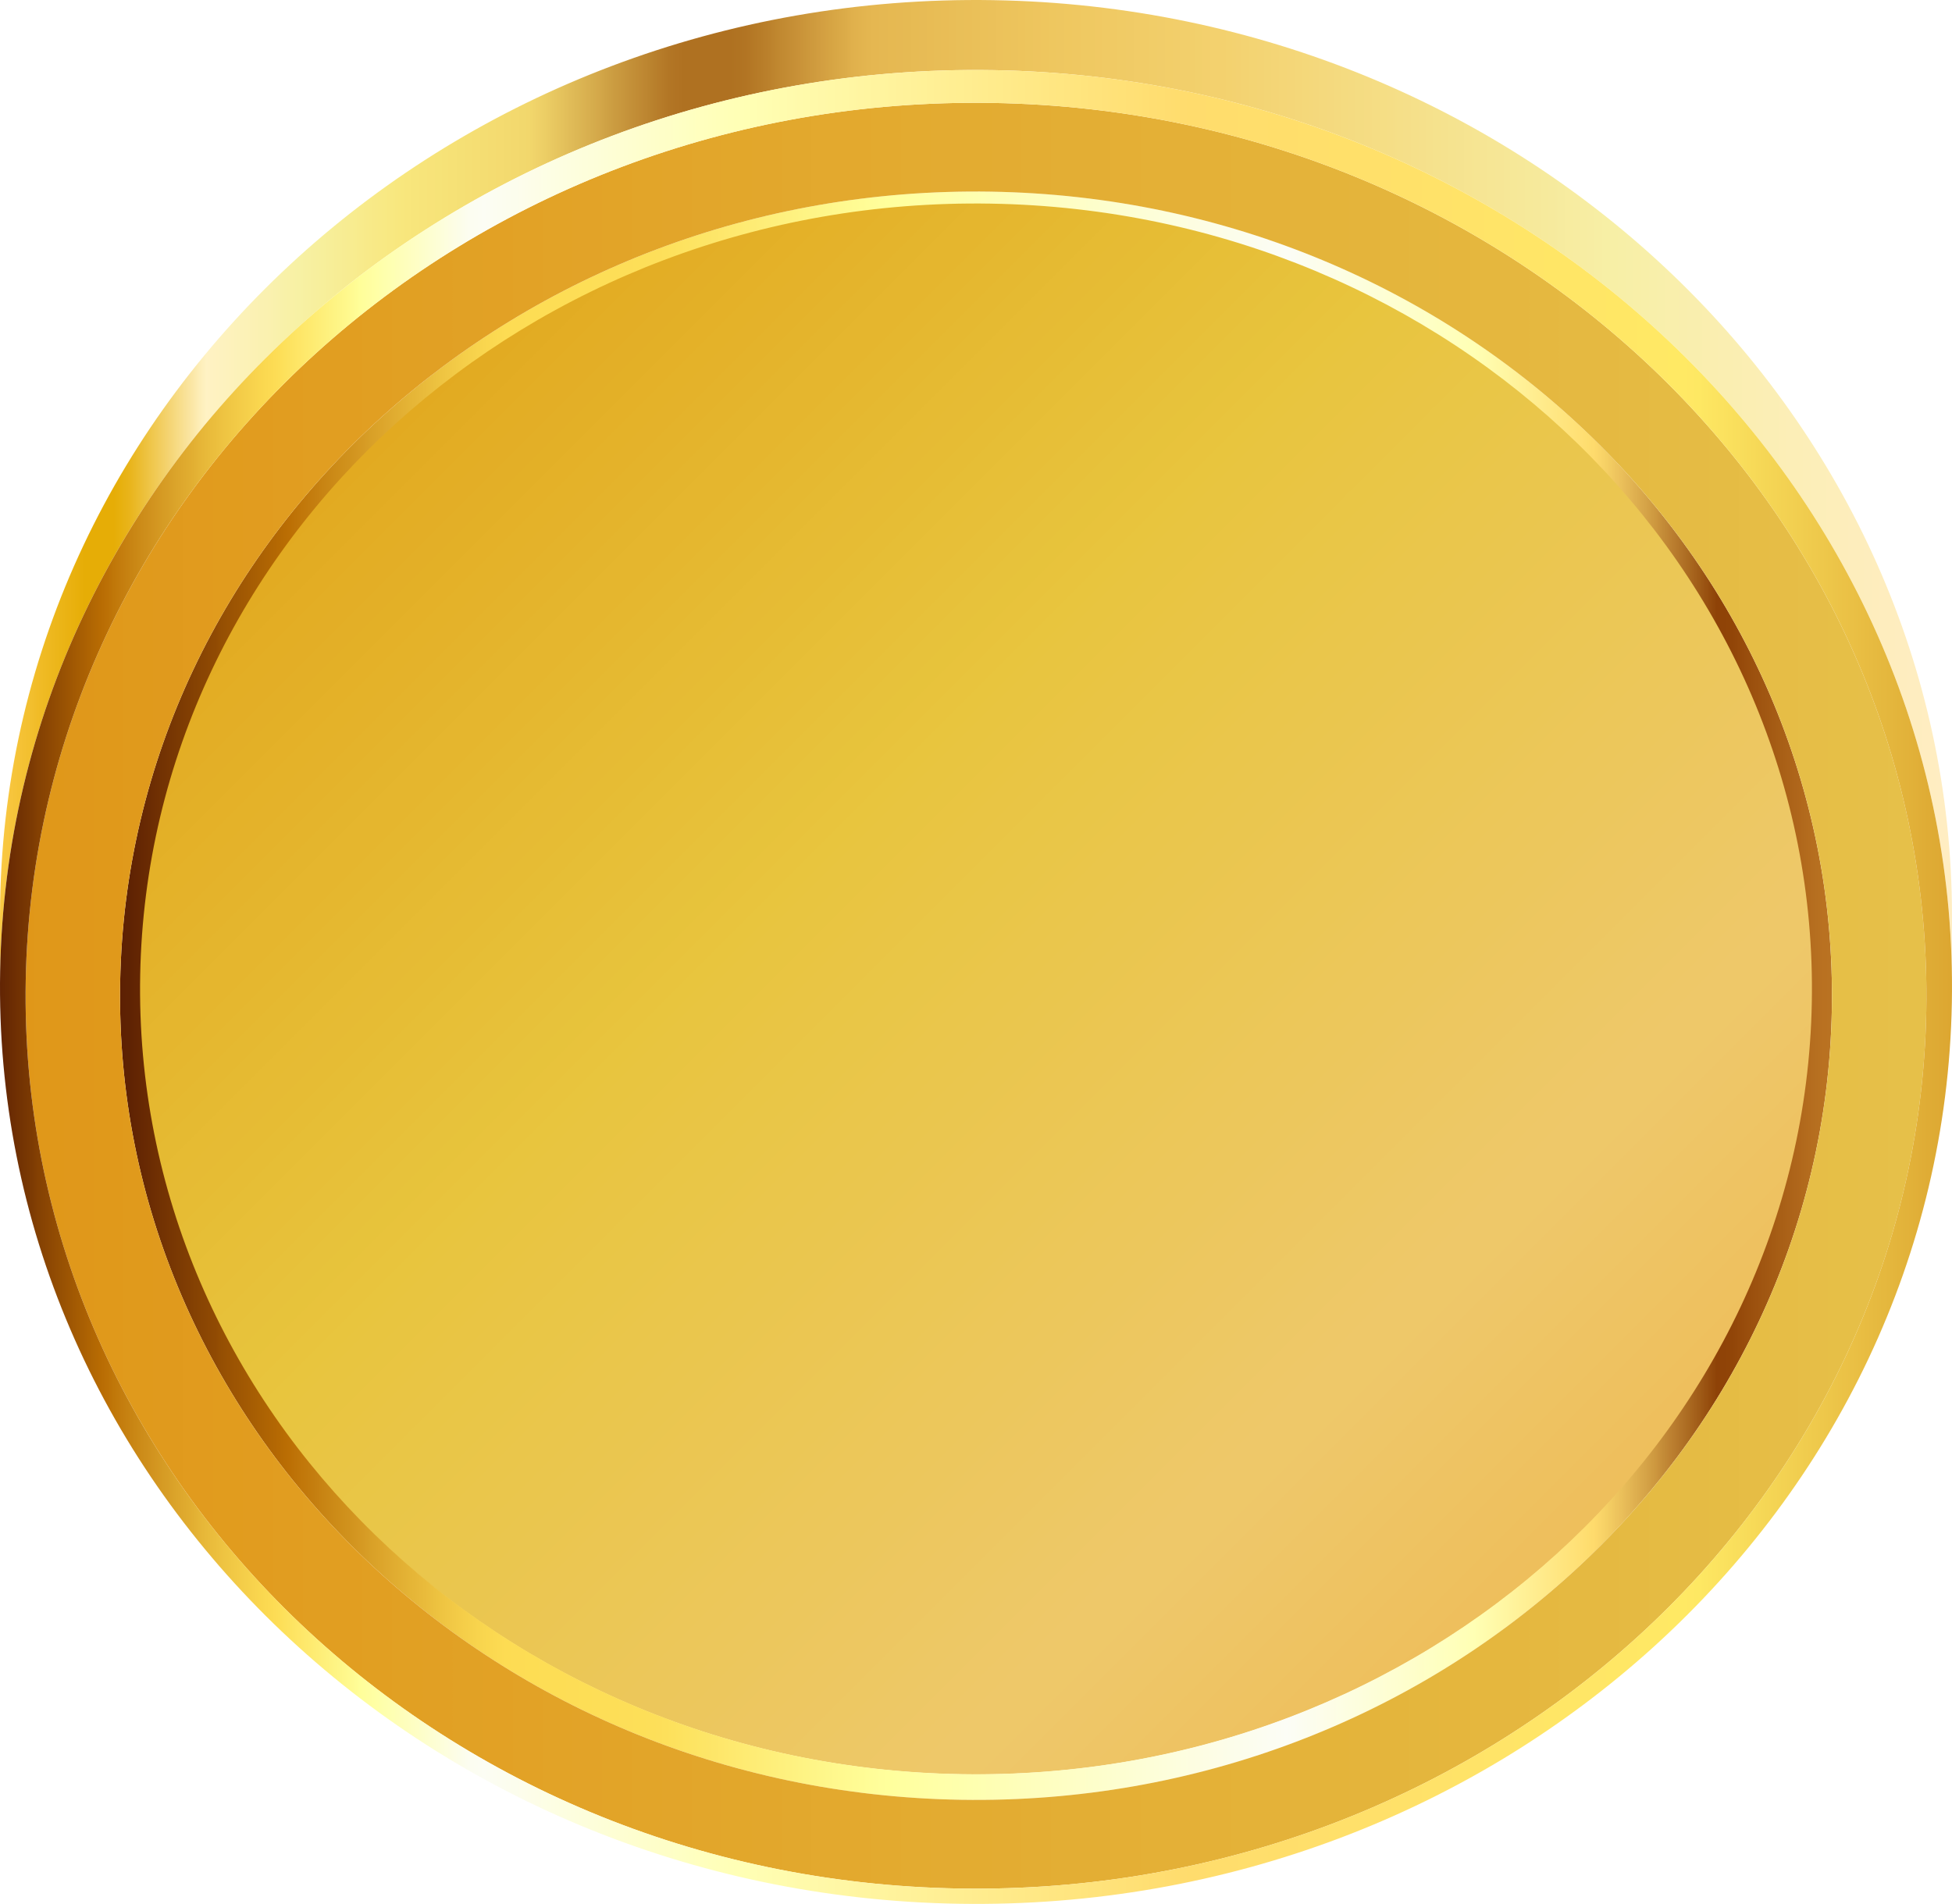
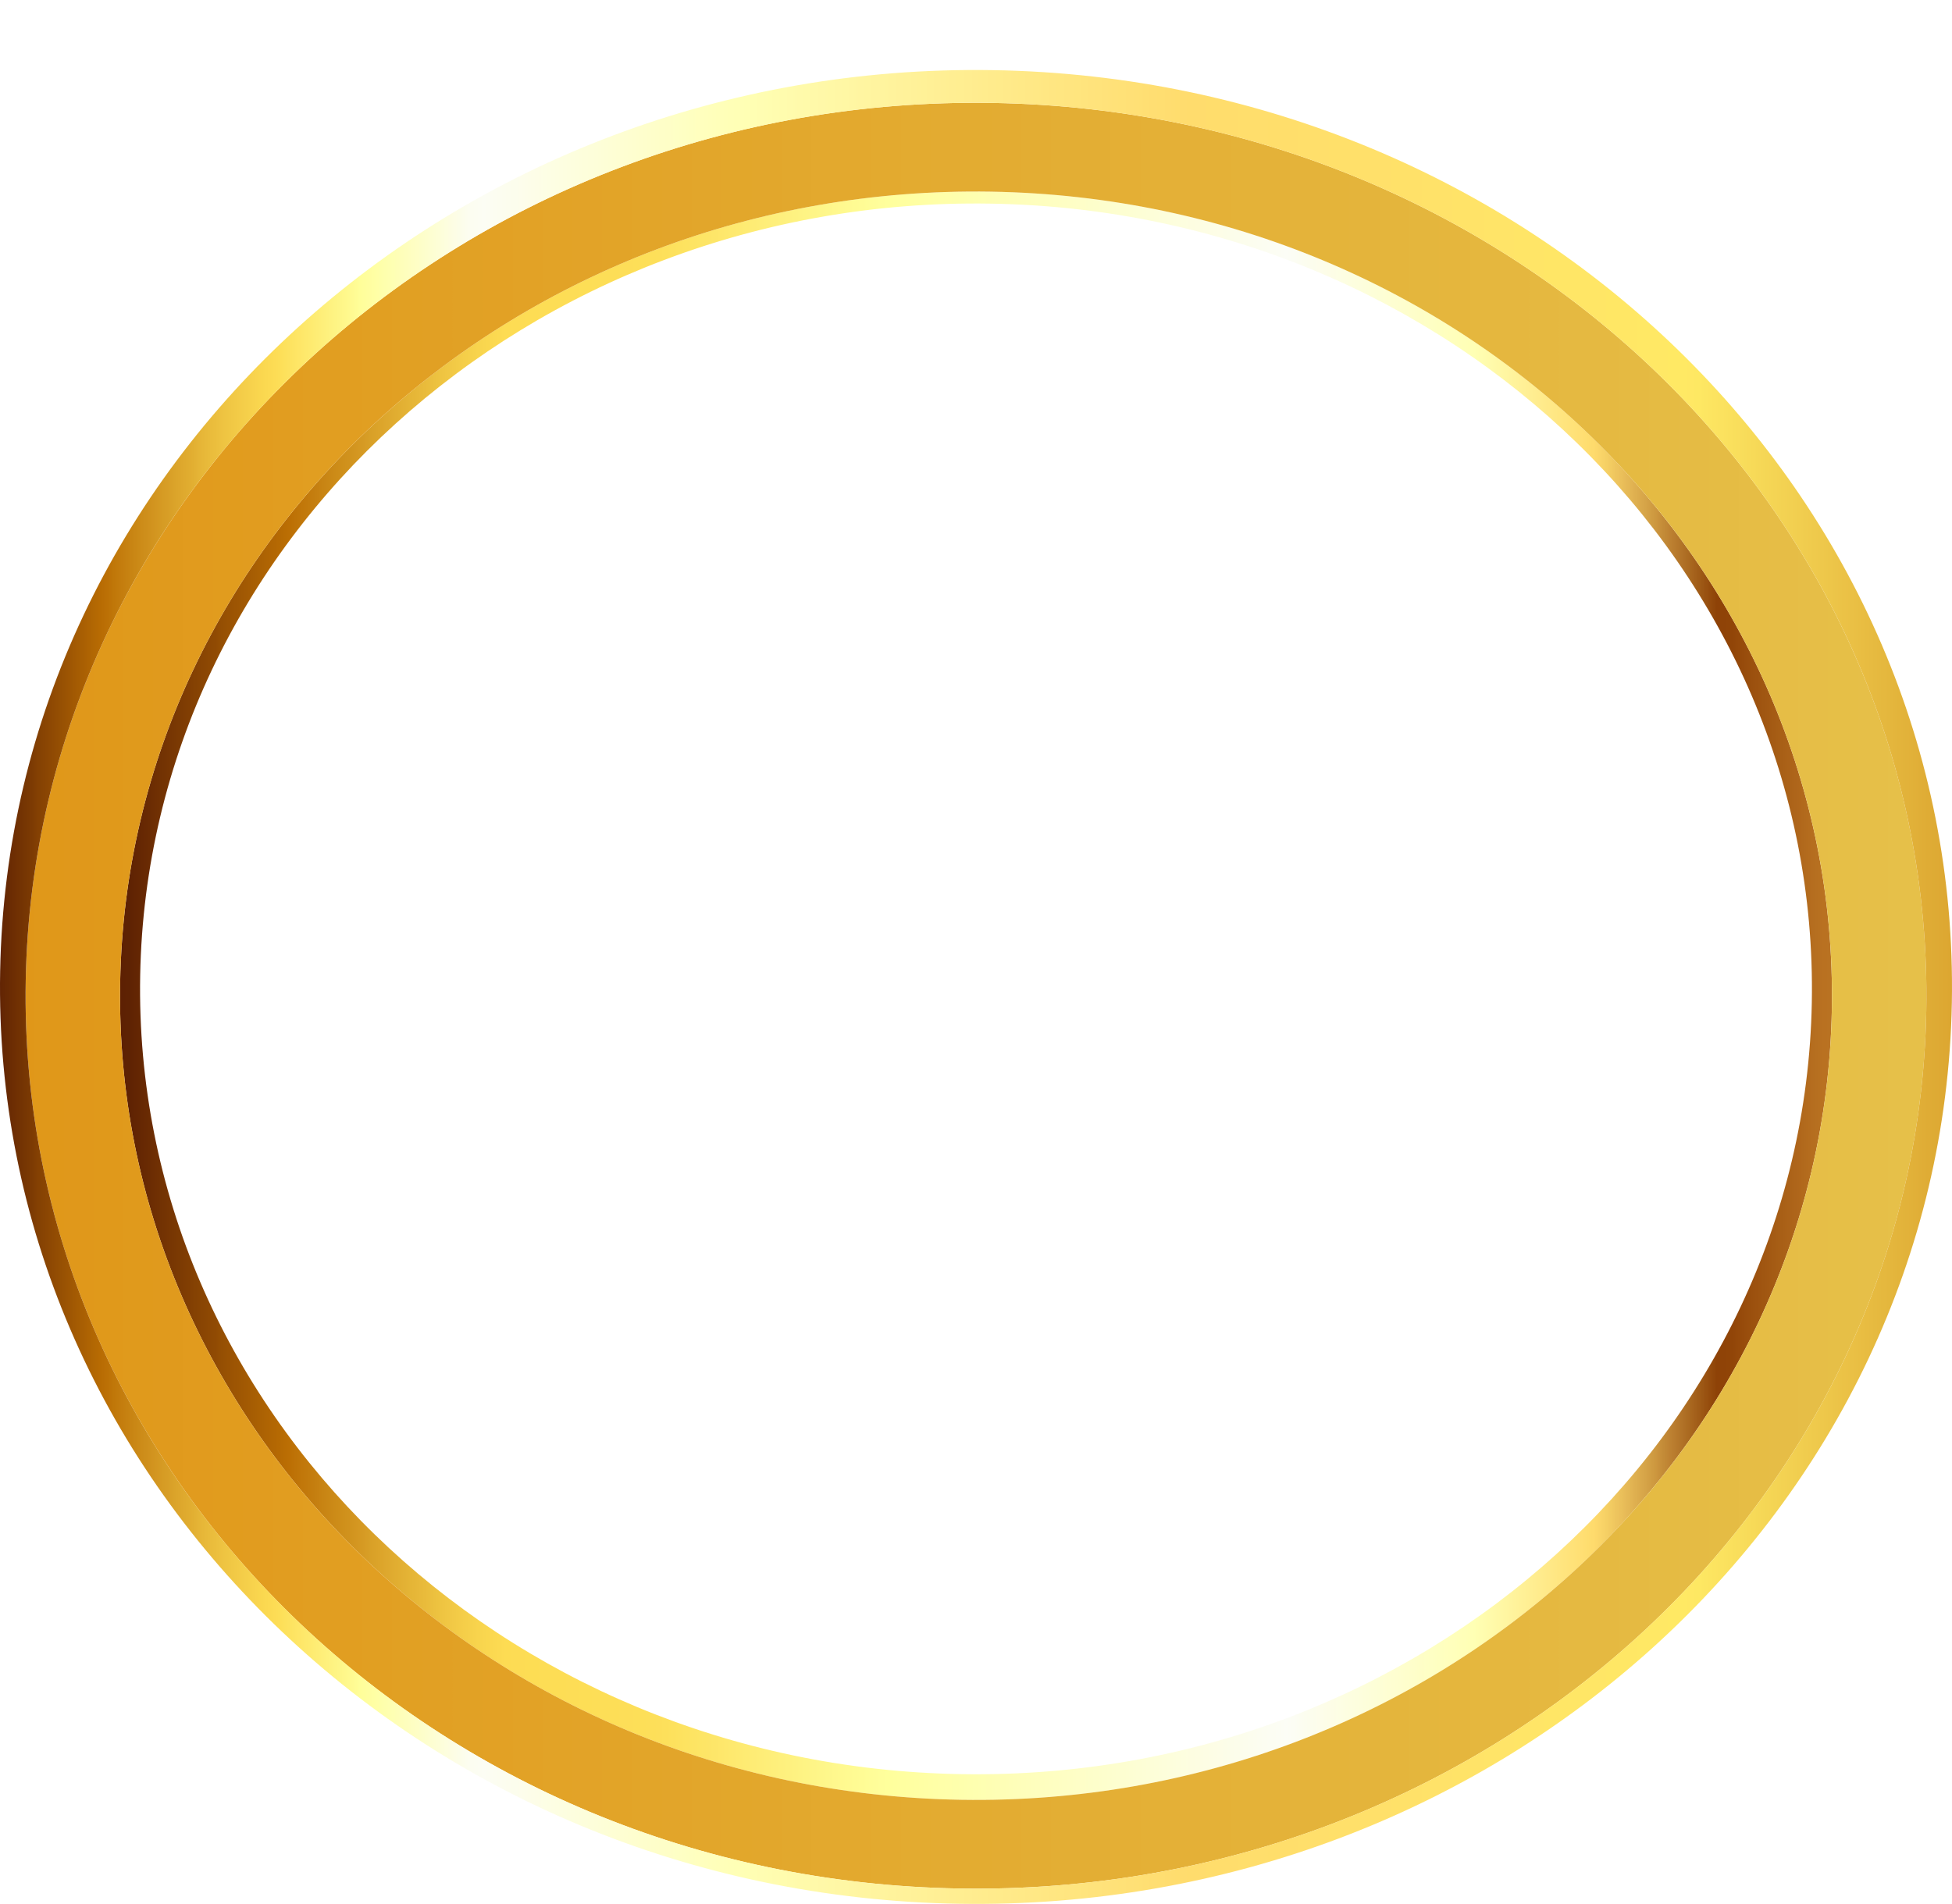
<svg xmlns="http://www.w3.org/2000/svg" xmlns:xlink="http://www.w3.org/1999/xlink" height="1888.0" preserveAspectRatio="xMidYMid meet" version="1.0" viewBox="0.0 0.0 1935.3 1888.0" width="1935.3" zoomAndPan="magnify">
  <defs>
    <clipPath id="a">
      <path d="M 0 0 L 1935.301 0 L 1935.301 980 L 0 980 Z M 0 0" />
    </clipPath>
    <clipPath id="b">
      <path d="M 1935.301 908.98 L 1935.301 978.379 C 1935.301 483.578 1513.121 78.211 984.539 69.539 C 450.203 60.781 9.477 460.719 0.152 962.828 C 0.051 968.234 0 973.629 0 979.012 L 0 909.609 C 0 904.227 0.051 898.832 0.152 893.426 C 9.477 391.309 450.203 -8.621 984.539 0.141 C 1513.121 8.809 1935.301 414.18 1935.301 908.98 Z M 1935.301 908.98" />
    </clipPath>
    <clipPath id="c">
      <path d="M 1935.301 908.98 L 1935.301 978.379 C 1935.301 483.582 1513.117 78.211 984.539 69.547 C 450.203 60.781 9.477 460.715 0.148 962.828 C 0.051 968.234 0 973.629 0 979.012 L 0 909.613 C 0 904.227 0.051 898.832 0.148 893.426 C 9.477 391.316 450.203 -8.625 984.539 0.148 C 1513.117 8.816 1935.301 414.184 1935.301 908.98" />
    </clipPath>
    <clipPath id="e">
      <path d="M 137 199 L 1798 199 L 1798 1760 L 137 1760 Z M 137 199" />
    </clipPath>
    <clipPath id="f">
      <path d="M 1797.75 993.023 C 1789.738 1423.82 1411.609 1766.961 953.16 1759.441 C 494.715 1751.922 129.555 1396.59 137.555 965.789 C 145.559 534.988 523.691 191.852 982.141 199.371 C 1440.59 206.891 1805.75 562.219 1797.75 993.023 Z M 1797.75 993.023" />
    </clipPath>
    <clipPath id="g">
      <path d="M 1797.75 993.02 C 1789.742 1423.816 1411.609 1766.961 953.164 1759.441 C 494.715 1751.918 129.555 1396.59 137.555 965.789 C 145.559 534.984 523.695 191.848 982.145 199.371 C 1440.598 206.883 1805.758 562.215 1797.75 993.02" />
    </clipPath>
    <clipPath id="i">
      <path d="M 119 189 L 1817 189 L 1817 1785 L 119 1785 Z M 119 189" />
    </clipPath>
    <clipPath id="j">
      <path d="M 1816.16 1001.309 L 1796.309 994.199 C 1804.301 564.141 1439.77 209.43 982.113 201.922 C 524.457 194.41 146.977 536.961 138.988 967.016 C 131 1397.07 495.531 1751.789 953.188 1759.301 C 1410.84 1766.801 1788.328 1424.262 1796.309 994.199 L 1816.16 1001.309 C 1807.98 1441.672 1421.461 1792.422 952.84 1784.73 C 484.223 1777.051 110.965 1413.828 119.145 973.48 C 127.324 533.121 513.844 182.371 982.461 190.059 C 1451.078 197.75 1824.34 560.961 1816.16 1001.309 Z M 1816.16 1001.309" />
    </clipPath>
    <clipPath id="k">
      <path d="M 1816.148 1001.312 L 1796.301 994.203 C 1804.293 564.148 1439.762 209.434 982.109 201.926 C 524.457 194.426 146.977 536.969 138.988 967.02 C 131 1397.07 495.527 1751.789 953.184 1759.301 C 1410.836 1766.801 1788.324 1424.262 1796.301 994.203 L 1816.148 1001.312 C 1807.969 1441.672 1421.457 1792.422 952.836 1784.73 C 484.223 1777.051 110.965 1413.832 119.145 973.484 C 127.324 533.125 513.844 182.379 982.457 190.066 C 1451.074 197.758 1824.336 560.961 1816.148 1001.312" />
    </clipPath>
    <clipPath id="m">
      <path d="M 25 101 L 1910 101 L 1910 1873 L 25 1873 Z M 25 101" />
    </clipPath>
    <clipPath id="n">
      <path d="M 1816.16 1001.309 C 1824.34 560.961 1451.078 197.75 982.461 190.059 C 513.844 182.371 127.324 533.121 119.145 973.48 C 110.965 1413.828 484.223 1777.051 952.84 1784.73 C 1421.461 1792.422 1807.98 1441.672 1816.16 1001.309 Z M 1909.789 1002.852 C 1900.711 1491.801 1471.539 1881.25 951.207 1872.719 C 430.879 1864.18 16.43 1460.891 25.512 971.941 C 34.594 482.988 463.766 93.539 984.098 102.07 C 1504.43 110.609 1918.871 513.898 1909.789 1002.852 Z M 1909.789 1002.852" />
    </clipPath>
    <clipPath id="o">
      <path d="M 1816.164 1001.309 C 1824.344 560.961 1451.086 197.746 982.461 190.059 C 513.844 182.371 127.324 533.121 119.145 973.48 C 110.965 1413.828 484.223 1777.051 952.84 1784.73 C 1421.461 1792.422 1807.984 1441.668 1816.164 1001.309 Z M 1909.789 1002.852 C 1900.711 1491.801 1471.543 1881.25 951.207 1872.719 C 430.879 1864.18 16.43 1460.891 25.512 971.941 C 34.594 482.992 463.766 93.539 984.098 102.07 C 1504.438 110.609 1918.871 513.902 1909.789 1002.852" />
    </clipPath>
    <clipPath id="q">
      <path d="M 0 69 L 1935.301 69 L 1935.301 1887.988 L 0 1887.988 Z M 0 69" />
    </clipPath>
    <clipPath id="r">
      <path d="M 1935.148 994.566 L 1909.789 1002.852 C 1918.871 513.898 1504.43 110.609 984.098 102.07 C 463.766 93.539 34.594 482.988 25.512 971.941 C 16.43 1460.891 430.879 1864.18 951.207 1872.719 C 1471.539 1881.25 1900.711 1491.801 1909.789 1002.852 L 1935.148 994.566 C 1925.828 1496.68 1485.102 1896.609 950.766 1887.852 C 416.43 1879.09 -9.176 1464.941 0.152 962.828 C 9.477 460.719 450.203 60.781 984.539 69.539 C 1518.879 78.309 1944.48 492.449 1935.148 994.566 Z M 1935.148 994.566" />
    </clipPath>
    <clipPath id="s">
      <path d="M 1935.145 994.566 L 1909.785 1002.852 C 1918.867 513.902 1504.43 110.613 984.098 102.078 C 463.766 93.539 34.594 483 25.512 971.941 C 16.43 1460.891 430.879 1864.18 951.207 1872.719 C 1471.539 1881.25 1900.715 1491.801 1909.785 1002.852 L 1935.145 994.566 C 1925.824 1496.68 1485.098 1896.609 950.766 1887.852 C 416.426 1879.09 -9.176 1464.941 0.148 962.828 C 9.477 460.715 450.203 60.781 984.539 69.547 C 1518.879 78.309 1944.477 492.449 1935.145 994.566" />
    </clipPath>
    <linearGradient gradientTransform="rotate(180 967.65 244.755) scale(1935.3)" gradientUnits="userSpaceOnUse" id="d" x1="0" x2="1" xlink:actuate="onLoad" xlink:show="other" xlink:type="simple" y1="0" y2="0">
      <stop offset="0" stop-color="#ffedc2" />
      <stop offset=".008" stop-color="#ffedc2" />
      <stop offset=".016" stop-color="#ffedc1" />
      <stop offset=".023" stop-color="#feedc0" />
      <stop offset=".031" stop-color="#feedbf" />
      <stop offset=".035" stop-color="#feedbe" />
      <stop offset=".039" stop-color="#feedbe" />
      <stop offset=".043" stop-color="#feedbd" />
      <stop offset=".047" stop-color="#fdedbd" />
      <stop offset=".051" stop-color="#fdedbc" />
      <stop offset=".055" stop-color="#fdedbc" />
      <stop offset=".059" stop-color="#fdedbb" />
      <stop offset=".063" stop-color="#fdeeba" />
      <stop offset=".066" stop-color="#fdeeba" />
      <stop offset=".07" stop-color="#fceeb9" />
      <stop offset=".074" stop-color="#fceeb9" />
      <stop offset=".078" stop-color="#fceeb8" />
      <stop offset=".082" stop-color="#fceeb7" />
      <stop offset=".086" stop-color="#fceeb7" />
      <stop offset=".09" stop-color="#fceeb6" />
      <stop offset=".094" stop-color="#fbeeb5" />
      <stop offset=".098" stop-color="#fbeeb5" />
      <stop offset=".102" stop-color="#fbeeb4" />
      <stop offset=".105" stop-color="#fbeeb3" />
      <stop offset=".109" stop-color="#fbeeb3" />
      <stop offset=".113" stop-color="#faeeb2" />
      <stop offset=".117" stop-color="#faeeb1" />
      <stop offset=".121" stop-color="#faeeb1" />
      <stop offset=".125" stop-color="#faeeb0" />
      <stop offset=".129" stop-color="#faeeaf" />
      <stop offset=".133" stop-color="#f9eeae" />
      <stop offset=".137" stop-color="#f9eeae" />
      <stop offset=".141" stop-color="#f9eead" />
      <stop offset=".145" stop-color="#f9efac" />
      <stop offset=".148" stop-color="#f9efac" />
      <stop offset=".152" stop-color="#f8efab" />
      <stop offset=".156" stop-color="#f8efaa" />
      <stop offset=".16" stop-color="#f8efa9" />
      <stop offset=".164" stop-color="#f8efa8" />
      <stop offset=".168" stop-color="#f7efa8" />
      <stop offset=".172" stop-color="#f7efa7" />
      <stop offset=".176" stop-color="#f7efa6" />
      <stop offset=".18" stop-color="#f7efa5" />
      <stop offset=".184" stop-color="#f7eea4" />
      <stop offset=".188" stop-color="#f7eda3" />
      <stop offset=".191" stop-color="#f7eda2" />
      <stop offset=".195" stop-color="#f7eca1" />
      <stop offset=".199" stop-color="#f7eca0" />
      <stop offset=".203" stop-color="#f6eb9f" />
      <stop offset=".207" stop-color="#f6ea9d" />
      <stop offset=".211" stop-color="#f6ea9c" />
      <stop offset=".215" stop-color="#f6e99b" />
      <stop offset=".219" stop-color="#f6e99a" />
      <stop offset=".223" stop-color="#f6e899" />
      <stop offset=".227" stop-color="#f6e898" />
      <stop offset=".23" stop-color="#f6e797" />
      <stop offset=".234" stop-color="#f6e696" />
      <stop offset=".238" stop-color="#f6e695" />
      <stop offset=".242" stop-color="#f6e594" />
      <stop offset=".246" stop-color="#f6e593" />
      <stop offset=".25" stop-color="#f6e491" />
      <stop offset=".254" stop-color="#f5e390" />
      <stop offset=".258" stop-color="#f5e38f" />
      <stop offset=".262" stop-color="#f5e28e" />
      <stop offset=".266" stop-color="#f5e28d" />
      <stop offset=".27" stop-color="#f5e18c" />
      <stop offset=".273" stop-color="#f5e08b" />
      <stop offset=".277" stop-color="#f5e08a" />
      <stop offset=".281" stop-color="#f5df89" />
      <stop offset=".285" stop-color="#f5df88" />
      <stop offset=".289" stop-color="#f5de86" />
      <stop offset=".293" stop-color="#f5de85" />
      <stop offset=".297" stop-color="#f5dd84" />
      <stop offset=".301" stop-color="#f5dc83" />
      <stop offset=".305" stop-color="#f4dc82" />
      <stop offset=".309" stop-color="#f4db81" />
      <stop offset=".313" stop-color="#f4db80" />
      <stop offset=".316" stop-color="#f4da7f" />
      <stop offset=".32" stop-color="#f4d97e" />
      <stop offset=".324" stop-color="#f4d97d" />
      <stop offset=".328" stop-color="#f4d87c" />
      <stop offset=".332" stop-color="#f4d87a" />
      <stop offset=".336" stop-color="#f4d779" />
      <stop offset=".34" stop-color="#f4d678" />
      <stop offset=".344" stop-color="#f4d677" />
      <stop offset=".348" stop-color="#f4d576" />
      <stop offset=".352" stop-color="#f3d575" />
      <stop offset=".355" stop-color="#f3d474" />
      <stop offset=".359" stop-color="#f3d473" />
      <stop offset=".363" stop-color="#f3d372" />
      <stop offset=".367" stop-color="#f3d271" />
      <stop offset=".371" stop-color="#f3d26f" />
      <stop offset=".375" stop-color="#f3d16e" />
      <stop offset=".379" stop-color="#f3d16e" />
      <stop offset=".383" stop-color="#f3d06d" />
      <stop offset=".387" stop-color="#f2d06c" />
      <stop offset=".391" stop-color="#f2cf6b" />
      <stop offset=".395" stop-color="#f2cf6b" />
      <stop offset=".398" stop-color="#f2ce6a" />
      <stop offset=".402" stop-color="#f2ce69" />
      <stop offset=".406" stop-color="#f1cd69" />
      <stop offset=".41" stop-color="#f1cd68" />
      <stop offset=".414" stop-color="#f1cc67" />
      <stop offset=".418" stop-color="#f1cc67" />
      <stop offset=".422" stop-color="#f0cb66" />
      <stop offset=".426" stop-color="#f0cb65" />
      <stop offset=".43" stop-color="#f0ca64" />
      <stop offset=".434" stop-color="#f0ca64" />
      <stop offset=".438" stop-color="#f0c963" />
      <stop offset=".441" stop-color="#efc962" />
      <stop offset=".445" stop-color="#efc962" />
      <stop offset=".449" stop-color="#efc861" />
      <stop offset=".453" stop-color="#efc860" />
      <stop offset=".457" stop-color="#eec760" />
      <stop offset=".461" stop-color="#eec75f" />
      <stop offset=".465" stop-color="#eec65e" />
      <stop offset=".469" stop-color="#eec55e" />
      <stop offset=".473" stop-color="#edc55d" />
      <stop offset=".477" stop-color="#edc45c" />
      <stop offset=".48" stop-color="#ecc35c" />
      <stop offset=".484" stop-color="#ecc35b" />
      <stop offset=".488" stop-color="#ecc25b" />
      <stop offset=".492" stop-color="#ebc15a" />
      <stop offset=".496" stop-color="#ebc159" />
      <stop offset=".5" stop-color="#eac059" />
      <stop offset=".504" stop-color="#eabf58" />
      <stop offset=".508" stop-color="#e9bf58" />
      <stop offset=".512" stop-color="#e9be57" />
      <stop offset=".516" stop-color="#e9bd56" />
      <stop offset=".52" stop-color="#e8bd56" />
      <stop offset=".523" stop-color="#e8bc55" />
      <stop offset=".527" stop-color="#e7bb55" />
      <stop offset=".531" stop-color="#e7bb54" />
      <stop offset=".535" stop-color="#e6ba53" />
      <stop offset=".539" stop-color="#e6b953" />
      <stop offset=".543" stop-color="#e6b952" />
      <stop offset=".547" stop-color="#e5b852" />
      <stop offset=".551" stop-color="#e5b751" />
      <stop offset=".555" stop-color="#e4b650" />
      <stop offset=".559" stop-color="#e2b34e" />
      <stop offset=".563" stop-color="#e0b04c" />
      <stop offset=".566" stop-color="#dcac49" />
      <stop offset=".57" stop-color="#d9a846" />
      <stop offset=".574" stop-color="#d6a443" />
      <stop offset=".578" stop-color="#d39f41" />
      <stop offset=".582" stop-color="#cf9b3e" />
      <stop offset=".586" stop-color="#cc973b" />
      <stop offset=".59" stop-color="#c99238" />
      <stop offset=".594" stop-color="#c58e35" />
      <stop offset=".598" stop-color="#c28a32" />
      <stop offset=".602" stop-color="#bf862f" />
      <stop offset=".605" stop-color="#bb812c" />
      <stop offset=".609" stop-color="#b87d29" />
      <stop offset=".613" stop-color="#b57926" />
      <stop offset=".617" stop-color="#b27423" />
      <stop offset=".621" stop-color="#b07322" />
      <stop offset=".625" stop-color="#af7121" />
      <stop offset=".641" stop-color="#af7121" />
      <stop offset=".648" stop-color="#af7121" />
      <stop offset=".652" stop-color="#b17323" />
      <stop offset=".656" stop-color="#b27625" />
      <stop offset=".66" stop-color="#b67b29" />
      <stop offset=".664" stop-color="#b9812d" />
      <stop offset=".668" stop-color="#bd8631" />
      <stop offset=".672" stop-color="#c18c35" />
      <stop offset=".676" stop-color="#c49139" />
      <stop offset=".68" stop-color="#c8973d" />
      <stop offset=".684" stop-color="#cb9c41" />
      <stop offset=".688" stop-color="#cfa245" />
      <stop offset=".691" stop-color="#d3a749" />
      <stop offset=".695" stop-color="#d6ad4d" />
      <stop offset=".699" stop-color="#dab251" />
      <stop offset=".703" stop-color="#ddb855" />
      <stop offset=".707" stop-color="#e1bd59" />
      <stop offset=".711" stop-color="#e5c35d" />
      <stop offset=".715" stop-color="#e8c861" />
      <stop offset=".719" stop-color="#ecce65" />
      <stop offset=".723" stop-color="#efd269" />
      <stop offset=".727" stop-color="#f2d76c" />
      <stop offset=".73" stop-color="#f2d86d" />
      <stop offset=".734" stop-color="#f3d96e" />
      <stop offset=".738" stop-color="#f3da6f" />
      <stop offset=".742" stop-color="#f4db70" />
      <stop offset=".746" stop-color="#f4dc71" />
      <stop offset=".75" stop-color="#f4dd72" />
      <stop offset=".754" stop-color="#f5de73" />
      <stop offset=".758" stop-color="#f5df74" />
      <stop offset=".762" stop-color="#f5e075" />
      <stop offset=".766" stop-color="#f6e176" />
      <stop offset=".77" stop-color="#f6e277" />
      <stop offset=".773" stop-color="#f6e378" />
      <stop offset=".777" stop-color="#f7e379" />
      <stop offset=".781" stop-color="#f7e47a" />
      <stop offset=".785" stop-color="#f7e57b" />
      <stop offset=".789" stop-color="#f8e67c" />
      <stop offset=".793" stop-color="#f8e77e" />
      <stop offset=".797" stop-color="#f8e881" />
      <stop offset=".801" stop-color="#f8e984" />
      <stop offset=".805" stop-color="#f8e986" />
      <stop offset=".809" stop-color="#f8ea89" />
      <stop offset=".813" stop-color="#f8eb8c" />
      <stop offset=".816" stop-color="#f8ec8f" />
      <stop offset=".82" stop-color="#f7ec92" />
      <stop offset=".824" stop-color="#f7ed95" />
      <stop offset=".828" stop-color="#f7ee98" />
      <stop offset=".832" stop-color="#f7ef9b" />
      <stop offset=".836" stop-color="#f7ef9e" />
      <stop offset=".84" stop-color="#f7f0a1" />
      <stop offset=".844" stop-color="#f7f1a4" />
      <stop offset=".848" stop-color="#f8f1a6" />
      <stop offset=".852" stop-color="#f8f1a9" />
      <stop offset=".855" stop-color="#f9f1ac" />
      <stop offset=".859" stop-color="#faf1af" />
      <stop offset=".863" stop-color="#faf1b1" />
      <stop offset=".867" stop-color="#fbf1b4" />
      <stop offset=".871" stop-color="#fcf2b7" />
      <stop offset=".875" stop-color="#fcf2b9" />
      <stop offset=".879" stop-color="#fdf2bc" />
      <stop offset=".883" stop-color="#fdf2bf" />
      <stop offset=".887" stop-color="#fef2c1" />
      <stop offset=".891" stop-color="#fff2c4" />
      <stop offset=".895" stop-color="#fdedb6" />
      <stop offset=".898" stop-color="#fbe7a7" />
      <stop offset=".902" stop-color="#f9e196" />
      <stop offset=".906" stop-color="#f7db84" />
      <stop offset=".91" stop-color="#f4d473" />
      <stop offset=".914" stop-color="#f2ce61" />
      <stop offset=".918" stop-color="#f0c84f" />
      <stop offset=".922" stop-color="#edc13e" />
      <stop offset=".926" stop-color="#ebbb2c" />
      <stop offset=".93" stop-color="#e9b41b" />
      <stop offset=".934" stop-color="#e7b110" />
      <stop offset=".938" stop-color="#e6ad06" />
      <stop offset=".953" stop-color="#e6ad06" />
      <stop offset=".957" stop-color="#e8b00c" />
      <stop offset=".961" stop-color="#eab212" />
      <stop offset=".965" stop-color="#ebb517" />
      <stop offset=".969" stop-color="#edb71d" />
      <stop offset=".973" stop-color="#efba22" />
      <stop offset=".977" stop-color="#f1bc28" />
      <stop offset=".98" stop-color="#f2bf2e" />
      <stop offset=".984" stop-color="#f4c133" />
      <stop offset=".988" stop-color="#f6c439" />
      <stop offset=".992" stop-color="#f8c63f" />
      <stop offset=".996" stop-color="#f9c944" />
      <stop offset="1" stop-color="#fbcb4a" />
    </linearGradient>
    <linearGradient gradientTransform="rotate(45 -295.627 685.336) scale(1611.17)" gradientUnits="userSpaceOnUse" id="h" x1="-.213" x2="1.213" xlink:actuate="onLoad" xlink:show="other" xlink:type="simple" y1="0" y2="0">
      <stop offset="0" stop-color="#e2aa21" />
      <stop offset=".125" stop-color="#e2aa21" />
      <stop offset=".156" stop-color="#e2aa21" />
      <stop offset=".164" stop-color="#e2ab22" />
      <stop offset=".172" stop-color="#e2ac23" />
      <stop offset=".18" stop-color="#e3ad24" />
      <stop offset=".188" stop-color="#e3ae25" />
      <stop offset=".195" stop-color="#e3ae26" />
      <stop offset=".203" stop-color="#e3af27" />
      <stop offset=".211" stop-color="#e3b027" />
      <stop offset=".219" stop-color="#e4b128" />
      <stop offset=".227" stop-color="#e4b229" />
      <stop offset=".234" stop-color="#e4b22a" />
      <stop offset=".242" stop-color="#e4b32b" />
      <stop offset=".25" stop-color="#e4b42c" />
      <stop offset=".258" stop-color="#e4b52d" />
      <stop offset=".266" stop-color="#e5b62e" />
      <stop offset=".273" stop-color="#e5b62e" />
      <stop offset=".281" stop-color="#e5b72f" />
      <stop offset=".289" stop-color="#e5b830" />
      <stop offset=".297" stop-color="#e5b931" />
      <stop offset=".305" stop-color="#e5ba32" />
      <stop offset=".313" stop-color="#e6bb33" />
      <stop offset=".32" stop-color="#e6bb34" />
      <stop offset=".328" stop-color="#e6bc34" />
      <stop offset=".336" stop-color="#e6bd35" />
      <stop offset=".344" stop-color="#e6be36" />
      <stop offset=".352" stop-color="#e7bf37" />
      <stop offset=".359" stop-color="#e7bf38" />
      <stop offset=".367" stop-color="#e7c039" />
      <stop offset=".375" stop-color="#e7c13a" />
      <stop offset=".383" stop-color="#e7c23b" />
      <stop offset=".391" stop-color="#e7c33b" />
      <stop offset=".398" stop-color="#e8c33c" />
      <stop offset=".406" stop-color="#e8c43d" />
      <stop offset=".414" stop-color="#e8c53e" />
      <stop offset=".418" stop-color="#e8c53f" />
      <stop offset=".422" stop-color="#e8c540" />
      <stop offset=".426" stop-color="#e8c540" />
      <stop offset=".43" stop-color="#e8c541" />
      <stop offset=".434" stop-color="#e8c541" />
      <stop offset=".438" stop-color="#e9c542" />
      <stop offset=".441" stop-color="#e9c542" />
      <stop offset=".445" stop-color="#e9c543" />
      <stop offset=".449" stop-color="#e9c544" />
      <stop offset=".453" stop-color="#e9c544" />
      <stop offset=".457" stop-color="#e9c545" />
      <stop offset=".461" stop-color="#e9c545" />
      <stop offset=".465" stop-color="#e9c646" />
      <stop offset=".469" stop-color="#e9c646" />
      <stop offset=".473" stop-color="#e9c647" />
      <stop offset=".477" stop-color="#e9c647" />
      <stop offset=".48" stop-color="#e9c648" />
      <stop offset=".484" stop-color="#e9c648" />
      <stop offset=".488" stop-color="#e9c649" />
      <stop offset=".492" stop-color="#eac649" />
      <stop offset=".496" stop-color="#eac64a" />
      <stop offset=".5" stop-color="#eac64b" />
      <stop offset=".504" stop-color="#eac64b" />
      <stop offset=".508" stop-color="#eac64c" />
      <stop offset=".512" stop-color="#eac64c" />
      <stop offset=".516" stop-color="#eac64d" />
      <stop offset=".52" stop-color="#eac64d" />
      <stop offset=".523" stop-color="#eac64e" />
      <stop offset=".527" stop-color="#eac64e" />
      <stop offset=".531" stop-color="#eac64f" />
      <stop offset=".535" stop-color="#eac64f" />
      <stop offset=".539" stop-color="#eac650" />
      <stop offset=".543" stop-color="#ebc650" />
      <stop offset=".547" stop-color="#ebc651" />
      <stop offset=".551" stop-color="#ebc652" />
      <stop offset=".555" stop-color="#ebc652" />
      <stop offset=".559" stop-color="#ebc653" />
      <stop offset=".563" stop-color="#ebc653" />
      <stop offset=".566" stop-color="#ebc654" />
      <stop offset=".57" stop-color="#ebc754" />
      <stop offset=".574" stop-color="#ebc755" />
      <stop offset=".578" stop-color="#ebc755" />
      <stop offset=".582" stop-color="#ebc756" />
      <stop offset=".586" stop-color="#ebc756" />
      <stop offset=".59" stop-color="#ebc757" />
      <stop offset=".594" stop-color="#ebc758" />
      <stop offset=".598" stop-color="#ecc758" />
      <stop offset=".602" stop-color="#ecc759" />
      <stop offset=".605" stop-color="#ecc759" />
      <stop offset=".609" stop-color="#ecc75a" />
      <stop offset=".613" stop-color="#ecc75a" />
      <stop offset=".617" stop-color="#ecc75b" />
      <stop offset=".621" stop-color="#ecc75b" />
      <stop offset=".625" stop-color="#ecc75c" />
      <stop offset=".629" stop-color="#ecc75c" />
      <stop offset=".633" stop-color="#ecc75d" />
      <stop offset=".637" stop-color="#ecc75d" />
      <stop offset=".641" stop-color="#ecc75e" />
      <stop offset=".645" stop-color="#ecc75f" />
      <stop offset=".648" stop-color="#edc75f" />
      <stop offset=".652" stop-color="#edc760" />
      <stop offset=".656" stop-color="#edc760" />
      <stop offset=".66" stop-color="#edc761" />
      <stop offset=".664" stop-color="#edc761" />
      <stop offset=".668" stop-color="#edc762" />
      <stop offset=".672" stop-color="#edc762" />
      <stop offset=".676" stop-color="#edc863" />
      <stop offset=".68" stop-color="#edc863" />
      <stop offset=".684" stop-color="#edc864" />
      <stop offset=".688" stop-color="#edc865" />
      <stop offset=".691" stop-color="#edc865" />
      <stop offset=".695" stop-color="#edc866" />
      <stop offset=".699" stop-color="#edc866" />
      <stop offset=".703" stop-color="#eec867" />
      <stop offset=".707" stop-color="#eec867" />
      <stop offset=".711" stop-color="#eec868" />
      <stop offset=".715" stop-color="#eec868" />
      <stop offset=".719" stop-color="#eec869" />
      <stop offset=".734" stop-color="#eec869" />
      <stop offset=".742" stop-color="#eec769" />
      <stop offset=".75" stop-color="#eec668" />
      <stop offset=".758" stop-color="#eec667" />
      <stop offset=".766" stop-color="#eec566" />
      <stop offset=".773" stop-color="#eec565" />
      <stop offset=".781" stop-color="#eec464" />
      <stop offset=".789" stop-color="#eec363" />
      <stop offset=".797" stop-color="#eec362" />
      <stop offset=".805" stop-color="#eec261" />
      <stop offset=".813" stop-color="#eec160" />
      <stop offset=".82" stop-color="#eec15f" />
      <stop offset=".828" stop-color="#eec05e" />
      <stop offset=".836" stop-color="#eebf5d" />
      <stop offset=".844" stop-color="#eebf5c" />
      <stop offset=".875" stop-color="#eebe5b" />
      <stop offset="1" stop-color="#eebe5b" />
    </linearGradient>
    <linearGradient gradientTransform="rotate(180 908.145 493.698) scale(1697.28)" gradientUnits="userSpaceOnUse" id="l" x1="-.005" x2="1.005" xlink:actuate="onLoad" xlink:show="other" xlink:type="simple" y1="0" y2="0">
      <stop offset="0" stop-color="#ba7322" />
      <stop offset=".004" stop-color="#b97222" />
      <stop offset=".008" stop-color="#b97121" />
      <stop offset=".012" stop-color="#b66f20" />
      <stop offset=".016" stop-color="#b46c1e" />
      <stop offset=".02" stop-color="#b1691c" />
      <stop offset=".023" stop-color="#af661b" />
      <stop offset=".027" stop-color="#ac6319" />
      <stop offset=".031" stop-color="#a96017" />
      <stop offset=".035" stop-color="#a65d15" />
      <stop offset=".039" stop-color="#a35913" />
      <stop offset=".043" stop-color="#a05611" />
      <stop offset=".047" stop-color="#9d520f" />
      <stop offset=".051" stop-color="#9a4f0d" />
      <stop offset=".055" stop-color="#974b0b" />
      <stop offset=".059" stop-color="#934709" />
      <stop offset=".063" stop-color="#904407" />
      <stop offset=".066" stop-color="#8f4307" />
      <stop offset=".07" stop-color="#8e4207" />
      <stop offset=".074" stop-color="#954c0d" />
      <stop offset=".078" stop-color="#9c5614" />
      <stop offset=".082" stop-color="#a35f1a" />
      <stop offset=".086" stop-color="#aa6920" />
      <stop offset=".09" stop-color="#b17227" />
      <stop offset=".094" stop-color="#b87b2d" />
      <stop offset=".098" stop-color="#bf8433" />
      <stop offset=".102" stop-color="#c58d39" />
      <stop offset=".105" stop-color="#cc963e" />
      <stop offset=".109" stop-color="#d29f44" />
      <stop offset=".113" stop-color="#d8a74a" />
      <stop offset=".117" stop-color="#deaf4f" />
      <stop offset=".121" stop-color="#e4b755" />
      <stop offset=".125" stop-color="#eabf5a" />
      <stop offset=".129" stop-color="#efc65f" />
      <stop offset=".133" stop-color="#f4ce63" />
      <stop offset=".137" stop-color="#f9d468" />
      <stop offset=".141" stop-color="#feda6c" />
      <stop offset=".145" stop-color="#fedd6f" />
      <stop offset=".148" stop-color="#ffdf73" />
      <stop offset=".152" stop-color="#ffe177" />
      <stop offset=".156" stop-color="#ffe37b" />
      <stop offset=".16" stop-color="#ffe57f" />
      <stop offset=".164" stop-color="#ffe784" />
      <stop offset=".168" stop-color="#ffe988" />
      <stop offset=".172" stop-color="#ffeb8c" />
      <stop offset=".176" stop-color="#ffed90" />
      <stop offset=".18" stop-color="#ffef94" />
      <stop offset=".184" stop-color="#fff198" />
      <stop offset=".188" stop-color="#fff39c" />
      <stop offset=".191" stop-color="#fff5a0" />
      <stop offset=".195" stop-color="#fff7a4" />
      <stop offset=".199" stop-color="#fff9a8" />
      <stop offset=".203" stop-color="#fffbac" />
      <stop offset=".207" stop-color="#fffdb0" />
      <stop offset=".211" stop-color="#ffffb4" />
      <stop offset=".215" stop-color="#ffffb7" />
      <stop offset=".219" stop-color="#ffffb9" />
      <stop offset=".223" stop-color="#ffffbc" />
      <stop offset=".227" stop-color="#ffffbe" />
      <stop offset=".23" stop-color="#feffc0" />
      <stop offset=".234" stop-color="#feffc3" />
      <stop offset=".238" stop-color="#feffc5" />
      <stop offset=".242" stop-color="#fefec7" />
      <stop offset=".246" stop-color="#fefeca" />
      <stop offset=".25" stop-color="#fefecc" />
      <stop offset=".254" stop-color="#fefecf" />
      <stop offset=".258" stop-color="#fefed1" />
      <stop offset=".262" stop-color="#fefed3" />
      <stop offset=".266" stop-color="#fdfed6" />
      <stop offset=".27" stop-color="#fdfed8" />
      <stop offset=".273" stop-color="#fdfeda" />
      <stop offset=".277" stop-color="#fdfedd" />
      <stop offset=".281" stop-color="#fdfedf" />
      <stop offset=".285" stop-color="#fdfee1" />
      <stop offset=".289" stop-color="#fdfee4" />
      <stop offset=".293" stop-color="#fdfde6" />
      <stop offset=".297" stop-color="#fdfde8" />
      <stop offset=".301" stop-color="#fdfdeb" />
      <stop offset=".305" stop-color="#fcfded" />
      <stop offset=".309" stop-color="#fcfdef" />
      <stop offset=".313" stop-color="#fcfdf2" />
      <stop offset=".316" stop-color="#fcfdf4" />
      <stop offset=".32" stop-color="#fcfdf6" />
      <stop offset=".324" stop-color="#fcfdf4" />
      <stop offset=".328" stop-color="#fcfdf3" />
      <stop offset=".332" stop-color="#fcfdf1" />
      <stop offset=".336" stop-color="#fcfdf0" />
      <stop offset=".34" stop-color="#fcfdee" />
      <stop offset=".344" stop-color="#fcfded" />
      <stop offset=".348" stop-color="#fcfdeb" />
      <stop offset=".352" stop-color="#fcfdea" />
      <stop offset=".355" stop-color="#fcfde8" />
      <stop offset=".359" stop-color="#fdfde7" />
      <stop offset=".363" stop-color="#fdfde5" />
      <stop offset=".367" stop-color="#fdfde4" />
      <stop offset=".371" stop-color="#fdfde2" />
      <stop offset=".375" stop-color="#fdfde1" />
      <stop offset=".379" stop-color="#fdfedf" />
      <stop offset=".383" stop-color="#fdfede" />
      <stop offset=".387" stop-color="#fdfedc" />
      <stop offset=".391" stop-color="#fdfedb" />
      <stop offset=".395" stop-color="#fdfed9" />
      <stop offset=".398" stop-color="#fdfed8" />
      <stop offset=".402" stop-color="#fdfed6" />
      <stop offset=".406" stop-color="#fdfed5" />
      <stop offset=".41" stop-color="#fdfed3" />
      <stop offset=".414" stop-color="#fdfed1" />
      <stop offset=".418" stop-color="#fdfed0" />
      <stop offset=".422" stop-color="#fdfece" />
      <stop offset=".426" stop-color="#fdfecd" />
      <stop offset=".43" stop-color="#fdfecb" />
      <stop offset=".434" stop-color="#fdfeca" />
      <stop offset=".438" stop-color="#fefec8" />
      <stop offset=".441" stop-color="#fefec7" />
      <stop offset=".445" stop-color="#fefec5" />
      <stop offset=".449" stop-color="#fefec4" />
      <stop offset=".453" stop-color="#fefec2" />
      <stop offset=".457" stop-color="#fefec1" />
      <stop offset=".461" stop-color="#fefebf" />
      <stop offset=".465" stop-color="#fefebe" />
      <stop offset=".469" stop-color="#fefebc" />
      <stop offset=".473" stop-color="#fefebb" />
      <stop offset=".477" stop-color="#fefeb9" />
      <stop offset=".48" stop-color="#fefeb8" />
      <stop offset=".484" stop-color="#fefeb6" />
      <stop offset=".488" stop-color="#fefeb5" />
      <stop offset=".492" stop-color="#fefeb3" />
      <stop offset=".496" stop-color="#feffb2" />
      <stop offset=".5" stop-color="#feffb0" />
      <stop offset=".504" stop-color="#feffaf" />
      <stop offset=".508" stop-color="#feffad" />
      <stop offset=".512" stop-color="#feffac" />
      <stop offset=".516" stop-color="#ffa" />
      <stop offset=".52" stop-color="#ffffa9" />
      <stop offset=".523" stop-color="#ffffa7" />
      <stop offset=".527" stop-color="#ffffa6" />
      <stop offset=".531" stop-color="#ffffa4" />
      <stop offset=".535" stop-color="#ffffa3" />
      <stop offset=".539" stop-color="#ffffa1" />
      <stop offset=".543" stop-color="#ffffa0" />
      <stop offset=".547" stop-color="#ffff9e" />
      <stop offset=".551" stop-color="#ffff9c" />
      <stop offset=".555" stop-color="#fffe9b" />
      <stop offset=".559" stop-color="#fffd99" />
      <stop offset=".563" stop-color="#fffd97" />
      <stop offset=".566" stop-color="#fffc95" />
      <stop offset=".57" stop-color="#fffb93" />
      <stop offset=".574" stop-color="#fffa91" />
      <stop offset=".578" stop-color="#fff98f" />
      <stop offset=".582" stop-color="#fff88d" />
      <stop offset=".586" stop-color="#fef78b" />
      <stop offset=".59" stop-color="#fef689" />
      <stop offset=".594" stop-color="#fef587" />
      <stop offset=".598" stop-color="#fef485" />
      <stop offset=".602" stop-color="#fef383" />
      <stop offset=".605" stop-color="#fef281" />
      <stop offset=".609" stop-color="#fef17f" />
      <stop offset=".613" stop-color="#fef07d" />
      <stop offset=".617" stop-color="#feef7b" />
      <stop offset=".621" stop-color="#feee79" />
      <stop offset=".625" stop-color="#feed77" />
      <stop offset=".629" stop-color="#feec75" />
      <stop offset=".633" stop-color="#feeb73" />
      <stop offset=".637" stop-color="#feea71" />
      <stop offset=".641" stop-color="#fee96f" />
      <stop offset=".645" stop-color="#fee86d" />
      <stop offset=".648" stop-color="#fee76b" />
      <stop offset=".652" stop-color="#fde669" />
      <stop offset=".656" stop-color="#fde567" />
      <stop offset=".66" stop-color="#fde565" />
      <stop offset=".664" stop-color="#fde463" />
      <stop offset=".668" stop-color="#fde361" />
      <stop offset=".672" stop-color="#fde25f" />
      <stop offset=".676" stop-color="#fde15d" />
      <stop offset=".68" stop-color="#fde05b" />
      <stop offset=".684" stop-color="#fddf5a" />
      <stop offset=".688" stop-color="#fddf59" />
      <stop offset=".695" stop-color="#fddf58" />
      <stop offset=".703" stop-color="#fdde58" />
      <stop offset=".711" stop-color="#fdde57" />
      <stop offset=".719" stop-color="#fdde57" />
      <stop offset=".727" stop-color="#fdde56" />
      <stop offset=".734" stop-color="#fddd56" />
      <stop offset=".742" stop-color="#fddd55" />
      <stop offset=".75" stop-color="#fddd55" />
      <stop offset=".758" stop-color="#fddd54" />
      <stop offset=".766" stop-color="#fddc54" />
      <stop offset=".773" stop-color="#fddc53" />
      <stop offset=".777" stop-color="#fcda52" />
      <stop offset=".781" stop-color="#fbd850" />
      <stop offset=".785" stop-color="#f9d64f" />
      <stop offset=".789" stop-color="#f8d44d" />
      <stop offset=".793" stop-color="#f6d14b" />
      <stop offset=".797" stop-color="#f5ce49" />
      <stop offset=".801" stop-color="#f3cb47" />
      <stop offset=".805" stop-color="#f1c845" />
      <stop offset=".809" stop-color="#efc542" />
      <stop offset=".813" stop-color="#edc240" />
      <stop offset=".816" stop-color="#ebbf3e" />
      <stop offset=".82" stop-color="#e9bb3b" />
      <stop offset=".824" stop-color="#e7b839" />
      <stop offset=".828" stop-color="#e5b536" />
      <stop offset=".832" stop-color="#e3b134" />
      <stop offset=".836" stop-color="#e1ae31" />
      <stop offset=".84" stop-color="#dfaa2f" />
      <stop offset=".844" stop-color="#dda62c" />
      <stop offset=".848" stop-color="#dba329" />
      <stop offset=".852" stop-color="#d89f27" />
      <stop offset=".855" stop-color="#d69b24" />
      <stop offset=".859" stop-color="#d49721" />
      <stop offset=".863" stop-color="#d1931e" />
      <stop offset=".867" stop-color="#cf901b" />
      <stop offset=".871" stop-color="#cd8c18" />
      <stop offset=".875" stop-color="#ca8816" />
      <stop offset=".879" stop-color="#c88413" />
      <stop offset=".883" stop-color="#c57f10" />
      <stop offset=".887" stop-color="#c37b0d" />
      <stop offset=".891" stop-color="#c1770a" />
      <stop offset=".895" stop-color="#be7307" />
      <stop offset=".898" stop-color="#bc6f04" />
      <stop offset=".902" stop-color="#b86c03" />
      <stop offset=".906" stop-color="#b46803" />
      <stop offset=".91" stop-color="#b06503" />
      <stop offset=".914" stop-color="#ac6203" />
      <stop offset=".918" stop-color="#a85f03" />
      <stop offset=".922" stop-color="#a45b03" />
      <stop offset=".926" stop-color="#a05803" />
      <stop offset=".93" stop-color="#9d5503" />
      <stop offset=".934" stop-color="#995203" />
      <stop offset=".938" stop-color="#954f03" />
      <stop offset=".941" stop-color="#914b03" />
      <stop offset=".945" stop-color="#8d4803" />
      <stop offset=".949" stop-color="#894503" />
      <stop offset=".953" stop-color="#854203" />
      <stop offset=".957" stop-color="#813e03" />
      <stop offset=".961" stop-color="#7d3b03" />
      <stop offset=".965" stop-color="#793803" />
      <stop offset=".969" stop-color="#763503" />
      <stop offset=".973" stop-color="#723203" />
      <stop offset=".977" stop-color="#6e2e03" />
      <stop offset=".98" stop-color="#6a2b03" />
      <stop offset=".984" stop-color="#662803" />
      <stop offset=".988" stop-color="#622503" />
      <stop offset=".992" stop-color="#5e2203" />
      <stop offset=".996" stop-color="#5d2003" />
      <stop offset="1" stop-color="#5b1f03" />
    </linearGradient>
    <linearGradient gradientTransform="rotate(180 954.97 493.698) scale(1884.57)" gradientUnits="userSpaceOnUse" id="p" x1="-.005" x2="1.005" xlink:actuate="onLoad" xlink:show="other" xlink:type="simple" y1="0" y2="0">
      <stop offset="0" stop-color="#e6c049" />
      <stop offset=".016" stop-color="#e6c049" />
      <stop offset=".031" stop-color="#e6bf48" />
      <stop offset=".047" stop-color="#e6bf47" />
      <stop offset=".063" stop-color="#e6be47" />
      <stop offset=".078" stop-color="#e6bd46" />
      <stop offset=".094" stop-color="#e6bd45" />
      <stop offset=".109" stop-color="#e5bc44" />
      <stop offset=".125" stop-color="#e5bb44" />
      <stop offset=".141" stop-color="#e5bb43" />
      <stop offset=".156" stop-color="#e5ba42" />
      <stop offset=".172" stop-color="#e5b941" />
      <stop offset=".188" stop-color="#e5b941" />
      <stop offset=".203" stop-color="#e5b840" />
      <stop offset=".219" stop-color="#e5b73f" />
      <stop offset=".234" stop-color="#e5b73e" />
      <stop offset=".25" stop-color="#e5b63d" />
      <stop offset=".266" stop-color="#e4b63d" />
      <stop offset=".281" stop-color="#e4b53c" />
      <stop offset=".297" stop-color="#e4b43b" />
      <stop offset=".313" stop-color="#e4b43a" />
      <stop offset=".328" stop-color="#e4b33a" />
      <stop offset=".344" stop-color="#e4b239" />
      <stop offset=".359" stop-color="#e4b238" />
      <stop offset=".375" stop-color="#e4b137" />
      <stop offset=".391" stop-color="#e4b037" />
      <stop offset=".406" stop-color="#e4b036" />
      <stop offset=".422" stop-color="#e4af35" />
      <stop offset=".438" stop-color="#e3ae34" />
      <stop offset=".453" stop-color="#e3ae34" />
      <stop offset=".469" stop-color="#e3ad33" />
      <stop offset=".484" stop-color="#e3ac32" />
      <stop offset=".5" stop-color="#e3ac31" />
      <stop offset=".516" stop-color="#e3ab31" />
      <stop offset=".531" stop-color="#e3ab30" />
      <stop offset=".547" stop-color="#e3aa2f" />
      <stop offset=".563" stop-color="#e3a92e" />
      <stop offset=".578" stop-color="#e3a92e" />
      <stop offset=".594" stop-color="#e2a82d" />
      <stop offset=".609" stop-color="#e2a72c" />
      <stop offset=".625" stop-color="#e2a72b" />
      <stop offset=".641" stop-color="#e2a62b" />
      <stop offset=".656" stop-color="#e2a52a" />
      <stop offset=".672" stop-color="#e2a529" />
      <stop offset=".688" stop-color="#e2a428" />
      <stop offset=".703" stop-color="#e2a328" />
      <stop offset=".719" stop-color="#e2a327" />
      <stop offset=".734" stop-color="#e2a226" />
      <stop offset=".75" stop-color="#e2a125" />
      <stop offset=".766" stop-color="#e1a125" />
      <stop offset=".781" stop-color="#e1a024" />
      <stop offset=".797" stop-color="#e1a023" />
      <stop offset=".813" stop-color="#e19f22" />
      <stop offset=".828" stop-color="#e19e21" />
      <stop offset=".844" stop-color="#e19e21" />
      <stop offset=".859" stop-color="#e19d20" />
      <stop offset=".875" stop-color="#e19c1f" />
      <stop offset=".891" stop-color="#e19c1e" />
      <stop offset=".906" stop-color="#e19b1e" />
      <stop offset=".922" stop-color="#e09a1d" />
      <stop offset=".938" stop-color="#e09a1c" />
      <stop offset=".953" stop-color="#e0991b" />
      <stop offset=".969" stop-color="#e0981b" />
      <stop offset=".984" stop-color="#e0981a" />
      <stop offset="1" stop-color="#e09719" />
    </linearGradient>
    <linearGradient gradientTransform="rotate(180 967.65 489.348) scale(1935.3)" gradientUnits="userSpaceOnUse" id="t" x1="0" x2="1" xlink:actuate="onLoad" xlink:show="other" xlink:type="simple" y1="0" y2="0">
      <stop offset="0" stop-color="#dba42f" />
      <stop offset=".004" stop-color="#dca631" />
      <stop offset=".008" stop-color="#dda832" />
      <stop offset=".012" stop-color="#deaa34" />
      <stop offset=".016" stop-color="#dfac35" />
      <stop offset=".02" stop-color="#e0ae37" />
      <stop offset=".023" stop-color="#e1b038" />
      <stop offset=".027" stop-color="#e2b23a" />
      <stop offset=".031" stop-color="#e3b43b" />
      <stop offset=".035" stop-color="#e4b63d" />
      <stop offset=".039" stop-color="#e5b83e" />
      <stop offset=".043" stop-color="#e6ba40" />
      <stop offset=".047" stop-color="#e8bc41" />
      <stop offset=".051" stop-color="#e9be43" />
      <stop offset=".055" stop-color="#eac045" />
      <stop offset=".059" stop-color="#ebc246" />
      <stop offset=".063" stop-color="#ecc448" />
      <stop offset=".066" stop-color="#edc649" />
      <stop offset=".07" stop-color="#eec84b" />
      <stop offset=".074" stop-color="#efca4c" />
      <stop offset=".078" stop-color="#f0cc4e" />
      <stop offset=".082" stop-color="#f1ce4f" />
      <stop offset=".086" stop-color="#f2d051" />
      <stop offset=".09" stop-color="#f3d252" />
      <stop offset=".094" stop-color="#f4d454" />
      <stop offset=".098" stop-color="#f5d655" />
      <stop offset=".102" stop-color="#f6d857" />
      <stop offset=".105" stop-color="#f7da58" />
      <stop offset=".109" stop-color="#f8dc5a" />
      <stop offset=".113" stop-color="#f9de5c" />
      <stop offset=".117" stop-color="#fae05d" />
      <stop offset=".121" stop-color="#fbe25f" />
      <stop offset=".125" stop-color="#fce460" />
      <stop offset=".129" stop-color="#fde662" />
      <stop offset=".133" stop-color="#fee863" />
      <stop offset=".137" stop-color="#ffe864" />
      <stop offset=".141" stop-color="#ffe964" />
      <stop offset=".156" stop-color="#ffe865" />
      <stop offset=".172" stop-color="#ffe765" />
      <stop offset=".188" stop-color="#ffe666" />
      <stop offset=".203" stop-color="#ffe666" />
      <stop offset=".219" stop-color="#ffe567" />
      <stop offset=".234" stop-color="#ffe468" />
      <stop offset=".25" stop-color="#ffe368" />
      <stop offset=".266" stop-color="#ffe269" />
      <stop offset=".281" stop-color="#ffe169" />
      <stop offset=".297" stop-color="#ffe06a" />
      <stop offset=".313" stop-color="#ffe06a" />
      <stop offset=".328" stop-color="#ffdf6b" />
      <stop offset=".344" stop-color="#ffde6b" />
      <stop offset=".359" stop-color="#ffde6c" />
      <stop offset=".375" stop-color="#ffdd6c" />
      <stop offset=".391" stop-color="#ffdc6d" />
      <stop offset=".395" stop-color="#ffdc6e" />
      <stop offset=".398" stop-color="#ffdd6e" />
      <stop offset=".402" stop-color="#ffdd70" />
      <stop offset=".406" stop-color="#ffde71" />
      <stop offset=".41" stop-color="#ffde72" />
      <stop offset=".414" stop-color="#ffdf73" />
      <stop offset=".418" stop-color="#ffe075" />
      <stop offset=".422" stop-color="#ffe076" />
      <stop offset=".426" stop-color="#ffe177" />
      <stop offset=".43" stop-color="#ffe178" />
      <stop offset=".434" stop-color="#ffe27a" />
      <stop offset=".438" stop-color="#ffe37b" />
      <stop offset=".441" stop-color="#ffe37c" />
      <stop offset=".445" stop-color="#ffe47d" />
      <stop offset=".449" stop-color="#ffe57e" />
      <stop offset=".453" stop-color="#ffe580" />
      <stop offset=".457" stop-color="#ffe681" />
      <stop offset=".461" stop-color="#ffe682" />
      <stop offset=".465" stop-color="#ffe783" />
      <stop offset=".469" stop-color="#ffe885" />
      <stop offset=".473" stop-color="#ffe886" />
      <stop offset=".477" stop-color="#ffe987" />
      <stop offset=".48" stop-color="#ffe988" />
      <stop offset=".484" stop-color="#ffea8a" />
      <stop offset=".488" stop-color="#ffeb8b" />
      <stop offset=".492" stop-color="#ffeb8c" />
      <stop offset=".496" stop-color="#ffec8d" />
      <stop offset=".5" stop-color="#ffec8f" />
      <stop offset=".504" stop-color="#ffed90" />
      <stop offset=".508" stop-color="#ffee91" />
      <stop offset=".512" stop-color="#ffee92" />
      <stop offset=".516" stop-color="#ffef94" />
      <stop offset=".52" stop-color="#ffef95" />
      <stop offset=".523" stop-color="#fff096" />
      <stop offset=".527" stop-color="#fff197" />
      <stop offset=".531" stop-color="#fff199" />
      <stop offset=".535" stop-color="#fff29a" />
      <stop offset=".539" stop-color="#fff29b" />
      <stop offset=".543" stop-color="#fff39c" />
      <stop offset=".547" stop-color="#fff49e" />
      <stop offset=".551" stop-color="#fff49f" />
      <stop offset=".555" stop-color="#fff5a0" />
      <stop offset=".559" stop-color="#fff5a1" />
      <stop offset=".563" stop-color="#fff6a3" />
      <stop offset=".566" stop-color="#fff7a4" />
      <stop offset=".57" stop-color="#fff7a5" />
      <stop offset=".574" stop-color="#fff8a6" />
      <stop offset=".578" stop-color="#fff8a8" />
      <stop offset=".582" stop-color="#fff9a9" />
      <stop offset=".586" stop-color="#fffaaa" />
      <stop offset=".59" stop-color="#fffaab" />
      <stop offset=".594" stop-color="#fffbad" />
      <stop offset=".598" stop-color="#fffcae" />
      <stop offset=".602" stop-color="#fffcaf" />
      <stop offset=".605" stop-color="#fffdb0" />
      <stop offset=".609" stop-color="#fffdb2" />
      <stop offset=".613" stop-color="#fffeb3" />
      <stop offset=".617" stop-color="#ffffb4" />
      <stop offset=".621" stop-color="#ffffb6" />
      <stop offset=".625" stop-color="#ffffb7" />
      <stop offset=".629" stop-color="#ffffb9" />
      <stop offset=".633" stop-color="#ffb" />
      <stop offset=".637" stop-color="#ffffbd" />
      <stop offset=".641" stop-color="#ffffbf" />
      <stop offset=".645" stop-color="#feffc1" />
      <stop offset=".648" stop-color="#feffc3" />
      <stop offset=".652" stop-color="#feffc5" />
      <stop offset=".656" stop-color="#fefec7" />
      <stop offset=".66" stop-color="#fefec8" />
      <stop offset=".664" stop-color="#fefeca" />
      <stop offset=".668" stop-color="#fefecc" />
      <stop offset=".672" stop-color="#fefece" />
      <stop offset=".676" stop-color="#fefed0" />
      <stop offset=".68" stop-color="#fefed2" />
      <stop offset=".684" stop-color="#fefed4" />
      <stop offset=".688" stop-color="#fdfed6" />
      <stop offset=".691" stop-color="#fdfed8" />
      <stop offset=".695" stop-color="#fdfeda" />
      <stop offset=".699" stop-color="#fdfedb" />
      <stop offset=".703" stop-color="#fdfedd" />
      <stop offset=".707" stop-color="#fdfedf" />
      <stop offset=".711" stop-color="#fdfee1" />
      <stop offset=".715" stop-color="#fdfee3" />
      <stop offset=".719" stop-color="#fdfee5" />
      <stop offset=".723" stop-color="#fdfde7" />
      <stop offset=".727" stop-color="#fdfde9" />
      <stop offset=".73" stop-color="#fdfdeb" />
      <stop offset=".734" stop-color="#fcfded" />
      <stop offset=".738" stop-color="#fcfdee" />
      <stop offset=".742" stop-color="#fcfdf0" />
      <stop offset=".746" stop-color="#fcfdf2" />
      <stop offset=".75" stop-color="#fcfdf4" />
      <stop offset=".754" stop-color="#fcfdf2" />
      <stop offset=".758" stop-color="#fcfdf0" />
      <stop offset=".762" stop-color="#fcfde9" />
      <stop offset=".766" stop-color="#fdfde3" />
      <stop offset=".77" stop-color="#fdfedd" />
      <stop offset=".773" stop-color="#fdfed7" />
      <stop offset=".777" stop-color="#fdfed1" />
      <stop offset=".781" stop-color="#fdfeca" />
      <stop offset=".785" stop-color="#fefec4" />
      <stop offset=".789" stop-color="#fefebe" />
      <stop offset=".793" stop-color="#fefeb8" />
      <stop offset=".797" stop-color="#feffb2" />
      <stop offset=".801" stop-color="#feffac" />
      <stop offset=".805" stop-color="#ffffa5" />
      <stop offset=".809" stop-color="#fffe9f" />
      <stop offset=".813" stop-color="#fffe99" />
      <stop offset=".816" stop-color="#fffb93" />
      <stop offset=".82" stop-color="#fff88c" />
      <stop offset=".824" stop-color="#fef586" />
      <stop offset=".828" stop-color="#fef280" />
      <stop offset=".832" stop-color="#feef7a" />
      <stop offset=".836" stop-color="#feec73" />
      <stop offset=".84" stop-color="#fee96d" />
      <stop offset=".844" stop-color="#fee667" />
      <stop offset=".848" stop-color="#fde361" />
      <stop offset=".852" stop-color="#fde05a" />
      <stop offset=".855" stop-color="#fddd56" />
      <stop offset=".859" stop-color="#fcda52" />
      <stop offset=".863" stop-color="#fad74f" />
      <stop offset=".867" stop-color="#f8d34d" />
      <stop offset=".871" stop-color="#f5cf4a" />
      <stop offset=".875" stop-color="#f3cb47" />
      <stop offset=".879" stop-color="#f0c744" />
      <stop offset=".883" stop-color="#eec341" />
      <stop offset=".887" stop-color="#ebbe3d" />
      <stop offset=".891" stop-color="#e8b93a" />
      <stop offset=".895" stop-color="#e5b436" />
      <stop offset=".898" stop-color="#e2af32" />
      <stop offset=".902" stop-color="#dfaa2e" />
      <stop offset=".906" stop-color="#dca52b" />
      <stop offset=".91" stop-color="#d89f27" />
      <stop offset=".914" stop-color="#d59a23" />
      <stop offset=".918" stop-color="#d2941f" />
      <stop offset=".922" stop-color="#ce8e1b" />
      <stop offset=".926" stop-color="#cb8916" />
      <stop offset=".93" stop-color="#c78312" />
      <stop offset=".934" stop-color="#c47d0e" />
      <stop offset=".938" stop-color="#c07709" />
      <stop offset=".941" stop-color="#bc7106" />
      <stop offset=".945" stop-color="#b76b03" />
      <stop offset=".949" stop-color="#b16603" />
      <stop offset=".953" stop-color="#aa6003" />
      <stop offset=".957" stop-color="#a45b03" />
      <stop offset=".961" stop-color="#9d5503" />
      <stop offset=".965" stop-color="#965003" />
      <stop offset=".969" stop-color="#904a03" />
      <stop offset=".973" stop-color="#894503" />
      <stop offset=".977" stop-color="#834003" />
      <stop offset=".98" stop-color="#7c3a03" />
      <stop offset=".984" stop-color="#753503" />
      <stop offset=".988" stop-color="#6f2f03" />
      <stop offset=".992" stop-color="#682a03" />
      <stop offset=".996" stop-color="#622403" />
      <stop offset="1" stop-color="#5b1f03" />
    </linearGradient>
  </defs>
  <g>
    <g clip-path="url(#a)">
      <g clip-path="url(#b)">
        <g clip-path="url(#c)">
-           <path d="M 1935.301 979.012 L 1935.301 0 L 0 0 L 0 979.012 Z M 1935.301 979.012" fill="url(#d)" />
-         </g>
+           </g>
      </g>
    </g>
    <g clip-path="url(#e)">
      <g clip-path="url(#f)">
        <g clip-path="url(#g)">
-           <path d="M 967.652 -646.246 L -658 979.406 L 967.652 2605.059 L 2593.305 979.406 Z M 967.652 -646.246" fill="url(#h)" />
-         </g>
+           </g>
      </g>
    </g>
    <g clip-path="url(#i)">
      <g clip-path="url(#j)">
        <g clip-path="url(#k)">
          <path d="M 1824.336 1792.422 L 1824.336 182.379 L 110.965 182.379 L 110.965 1792.422 Z M 1824.336 1792.422" fill="url(#l)" />
        </g>
      </g>
    </g>
    <g clip-path="url(#m)">
      <g clip-path="url(#n)">
        <g clip-path="url(#o)">
          <path d="M 1918.871 1881.25 L 1918.871 93.539 L 16.43 93.539 L 16.43 1881.25 Z M 1918.871 1881.25" fill="url(#p)" />
        </g>
      </g>
    </g>
    <g clip-path="url(#q)">
      <g clip-path="url(#r)">
        <g clip-path="url(#s)">
          <path d="M 1935.301 1887.988 L 1935.301 60.781 L 0 60.781 L 0 1887.988 Z M 1935.301 1887.988" fill="url(#t)" />
        </g>
      </g>
    </g>
  </g>
</svg>